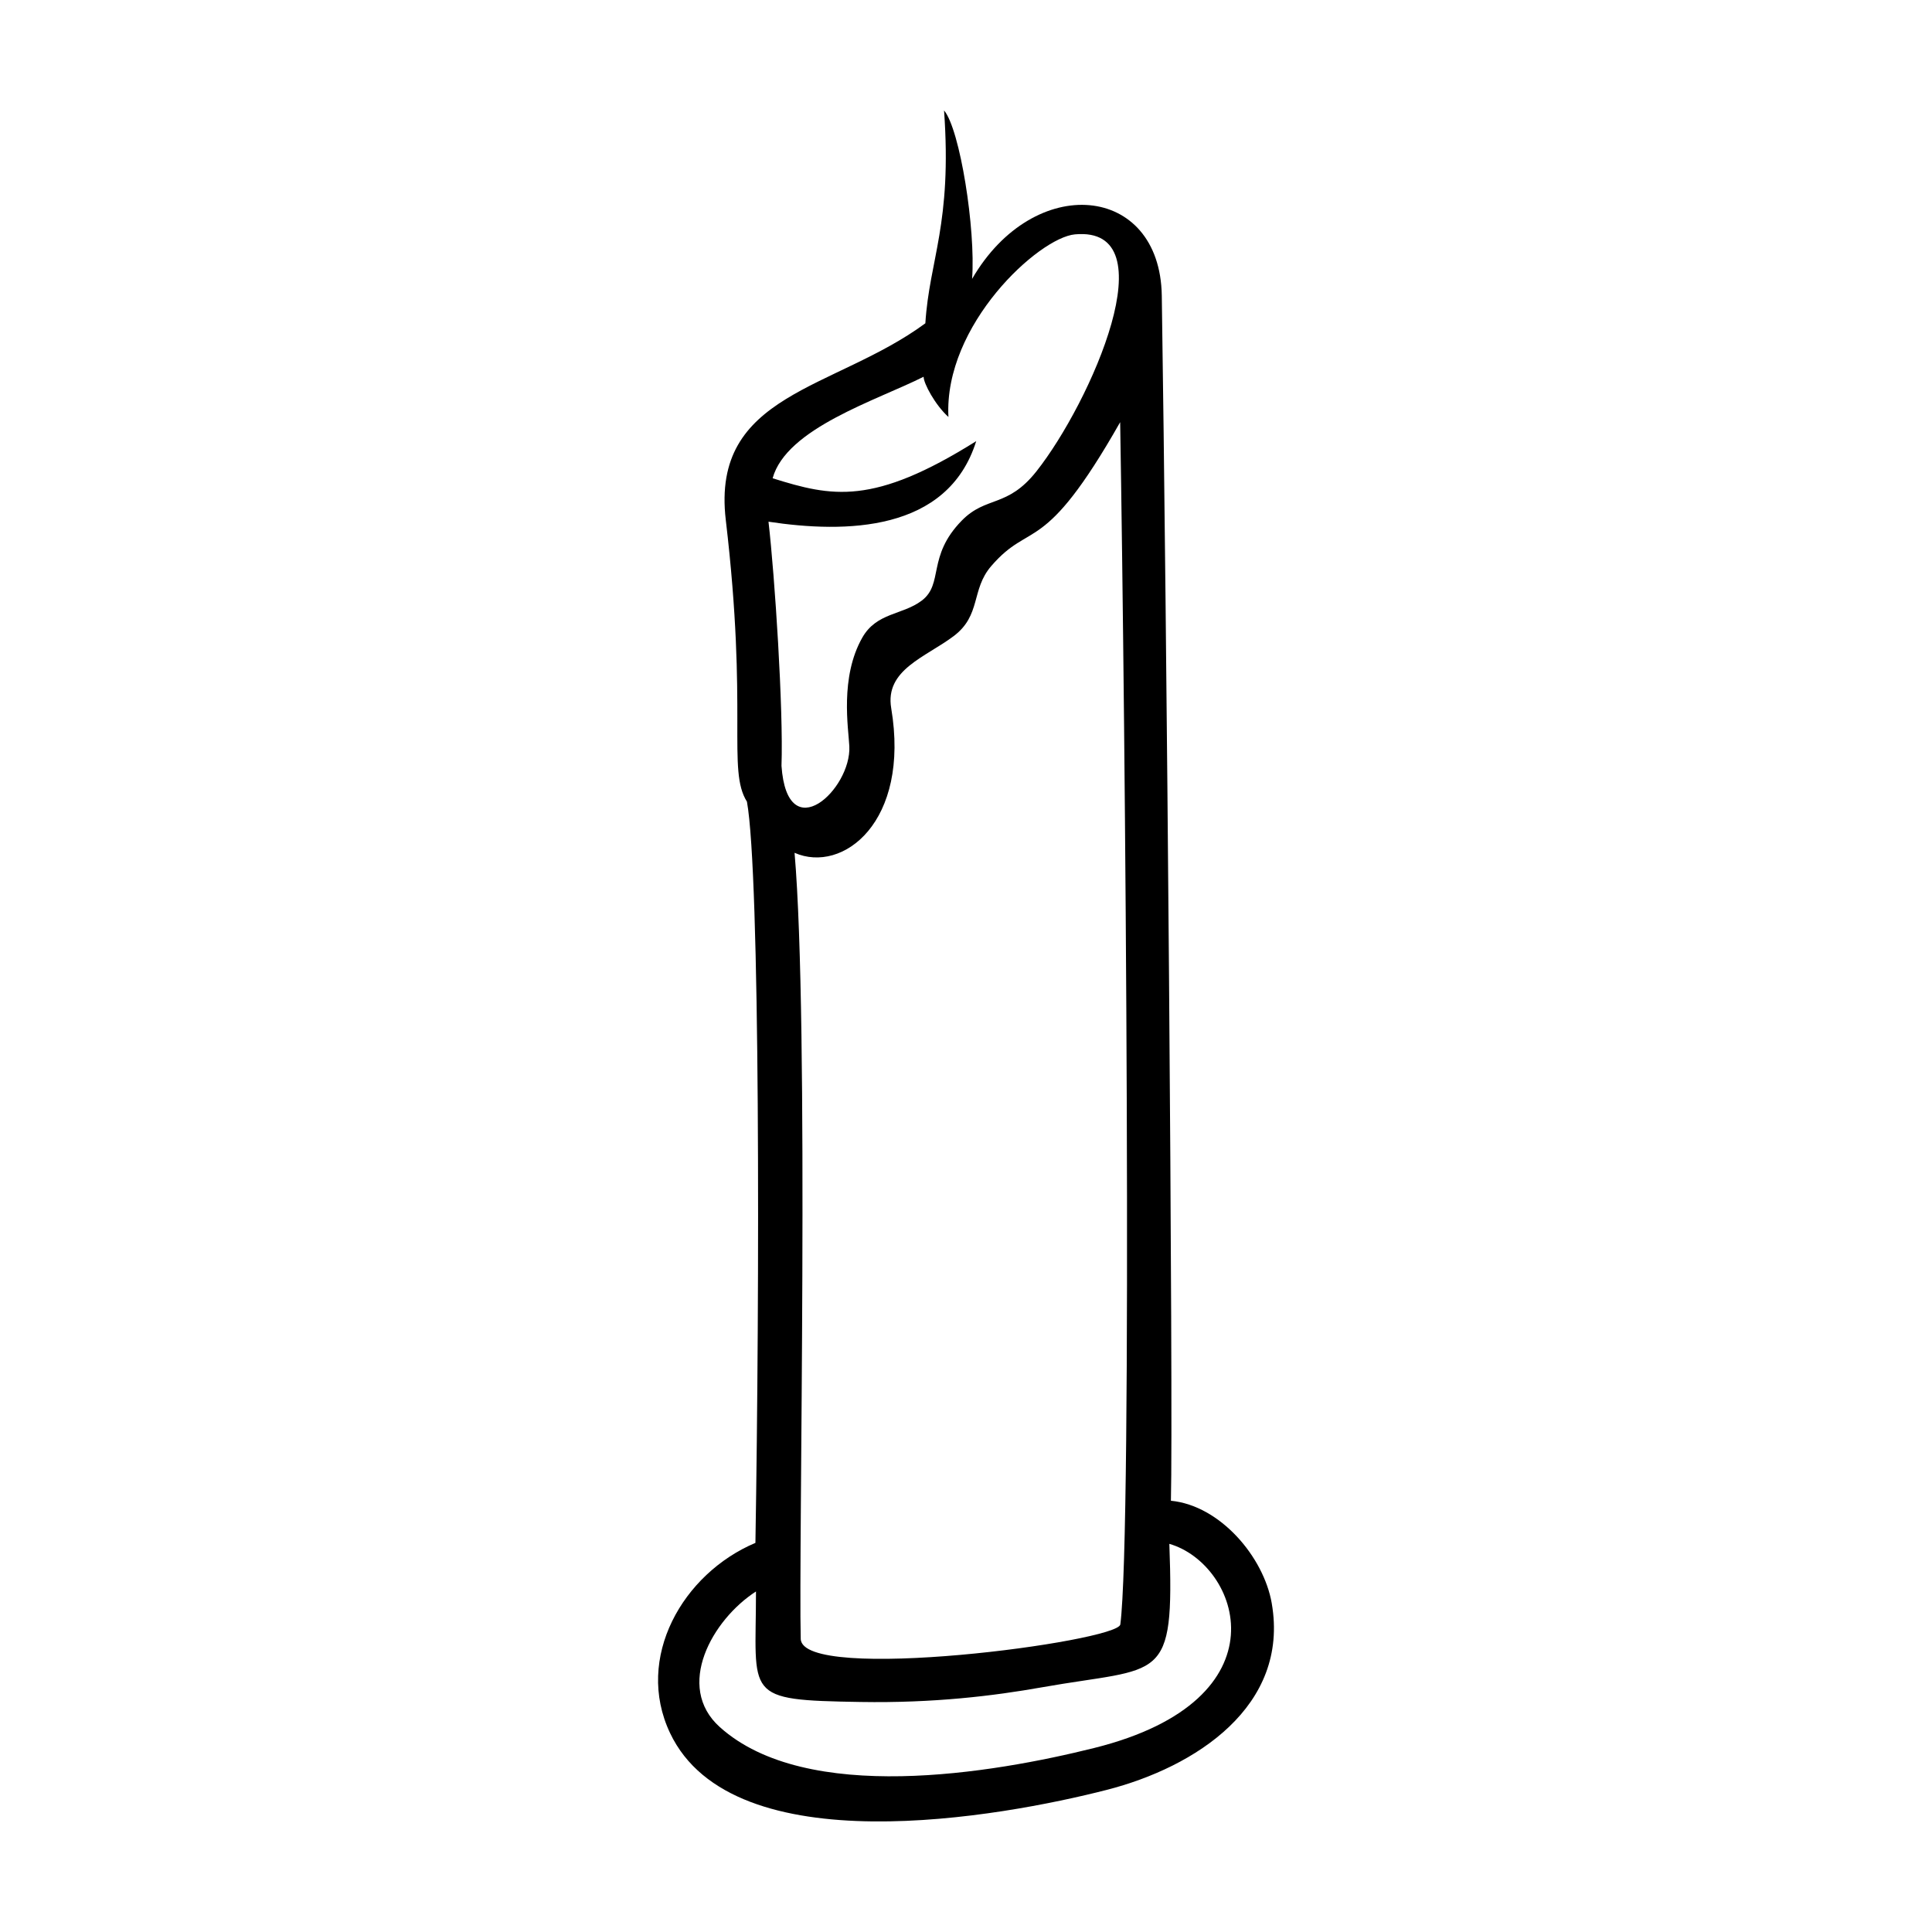
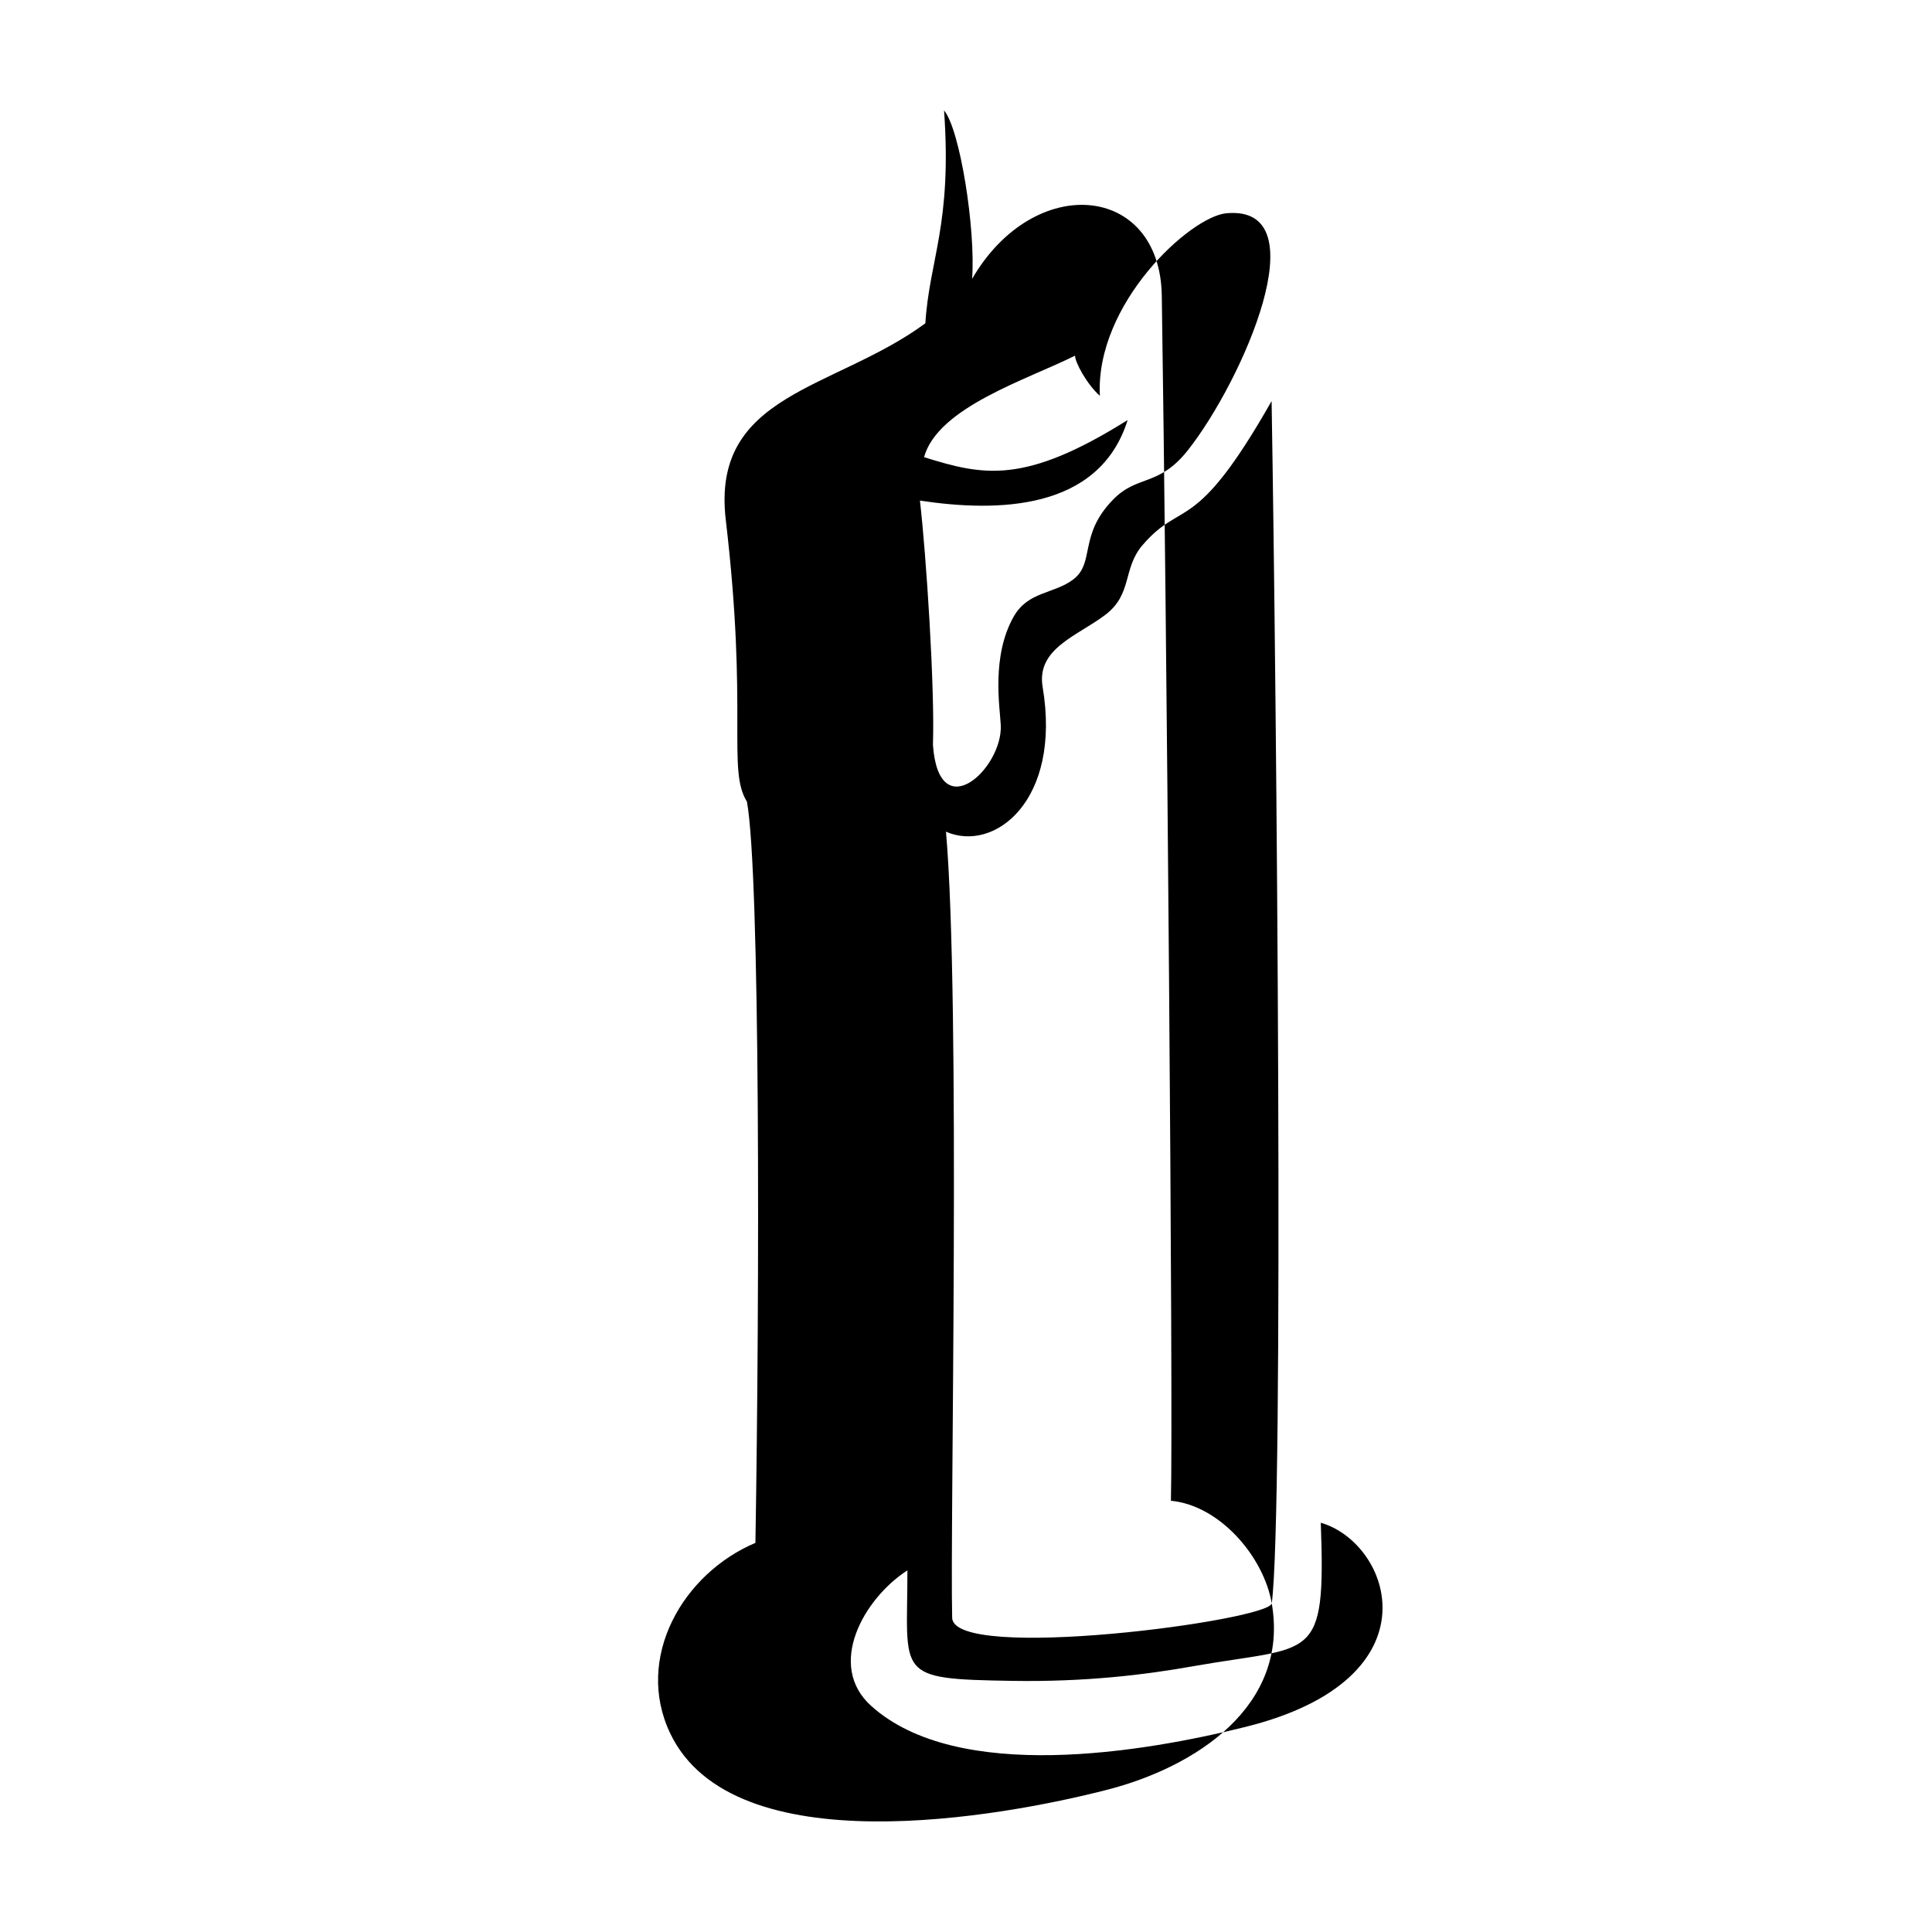
<svg xmlns="http://www.w3.org/2000/svg" fill="#000000" width="800px" height="800px" version="1.1" viewBox="144 144 512 512">
-   <path d="m481.03 568.9c-2.141-12.309-13.668-25.914-26.727-27.188 0.645-24.914-1.16-237.83-2.418-319.36-0.457-29.652-33.805-32.789-50.27-4.445 0.977-13.098-3.215-39.695-7.43-44.637 2.16 30.172-3.891 39.469-4.957 56.406-24.027 17.715-56.859 18.449-52.887 52.125 5.996 50.828 0.301 66.227 5.606 74.648 3.508 19.348 3.371 129.12 2.246 196.43-19.234 8.117-32.082 30.441-22.621 50.395 16.695 35.227 87.914 22.199 115.75 15.055 23.465-6.012 48.441-22.141 43.703-49.43zm-40.133 5.594c-0.598 4.574-84.395 15.68-84.695 3.82-0.609-23.895 2.293-162.9-1.637-208.31 12.809 5.621 30.672-8.223 25.613-38.336-1.715-10.195 9.125-13.496 16.551-19.09 7.344-5.531 4.57-12.293 9.93-18.531 10.609-12.34 13.715-2.09 34.195-38.164 1.375 81.535 3.281 293.91 0.043 318.61zm-52.133-330.65c0 1.754 3.074 7.508 6.578 10.656-1.254-24.398 23.93-47.508 33.527-48.391 24.945-2.293 4.203 44.562-10.191 62.785-7.727 9.777-13.324 6.445-19.805 13.074-9.297 9.508-4.707 16.75-10.617 21.211-5.09 3.84-11.914 3.102-15.719 9.766-6.016 10.531-3.684 24.117-3.457 28.828 0.555 11.402-16.426 27.285-17.977 5.195 0.527-15.012-1.77-50.215-3.445-64.711 20.312 3.066 47.48 2.82 55.047-21.348-27.367 17.164-38.234 14.75-53.953 9.836 3.644-13.277 27.629-20.66 40.012-26.902zm45.25 363.38c-27.023 6.75-76.301 15.059-99.234-5.508-12.016-10.777-2.019-28.492 9.562-35.961 0.004 28-3.621 28.773 27.695 29.285 19.477 0.324 35.258-1.613 48.031-3.875 31.859-5.652 35.195-0.469 33.82-38.027 18.602 5.363 31.48 41.258-19.875 54.086z" />
+   <path d="m481.03 568.9c-2.141-12.309-13.668-25.914-26.727-27.188 0.645-24.914-1.16-237.83-2.418-319.36-0.457-29.652-33.805-32.789-50.27-4.445 0.977-13.098-3.215-39.695-7.43-44.637 2.16 30.172-3.891 39.469-4.957 56.406-24.027 17.715-56.859 18.449-52.887 52.125 5.996 50.828 0.301 66.227 5.606 74.648 3.508 19.348 3.371 129.12 2.246 196.43-19.234 8.117-32.082 30.441-22.621 50.395 16.695 35.227 87.914 22.199 115.75 15.055 23.465-6.012 48.441-22.141 43.703-49.43zc-0.598 4.574-84.395 15.68-84.695 3.82-0.609-23.895 2.293-162.9-1.637-208.31 12.809 5.621 30.672-8.223 25.613-38.336-1.715-10.195 9.125-13.496 16.551-19.09 7.344-5.531 4.57-12.293 9.93-18.531 10.609-12.34 13.715-2.09 34.195-38.164 1.375 81.535 3.281 293.91 0.043 318.61zm-52.133-330.65c0 1.754 3.074 7.508 6.578 10.656-1.254-24.398 23.93-47.508 33.527-48.391 24.945-2.293 4.203 44.562-10.191 62.785-7.727 9.777-13.324 6.445-19.805 13.074-9.297 9.508-4.707 16.75-10.617 21.211-5.09 3.84-11.914 3.102-15.719 9.766-6.016 10.531-3.684 24.117-3.457 28.828 0.555 11.402-16.426 27.285-17.977 5.195 0.527-15.012-1.77-50.215-3.445-64.711 20.312 3.066 47.48 2.82 55.047-21.348-27.367 17.164-38.234 14.75-53.953 9.836 3.644-13.277 27.629-20.66 40.012-26.902zm45.25 363.38c-27.023 6.75-76.301 15.059-99.234-5.508-12.016-10.777-2.019-28.492 9.562-35.961 0.004 28-3.621 28.773 27.695 29.285 19.477 0.324 35.258-1.613 48.031-3.875 31.859-5.652 35.195-0.469 33.82-38.027 18.602 5.363 31.48 41.258-19.875 54.086z" />
</svg>